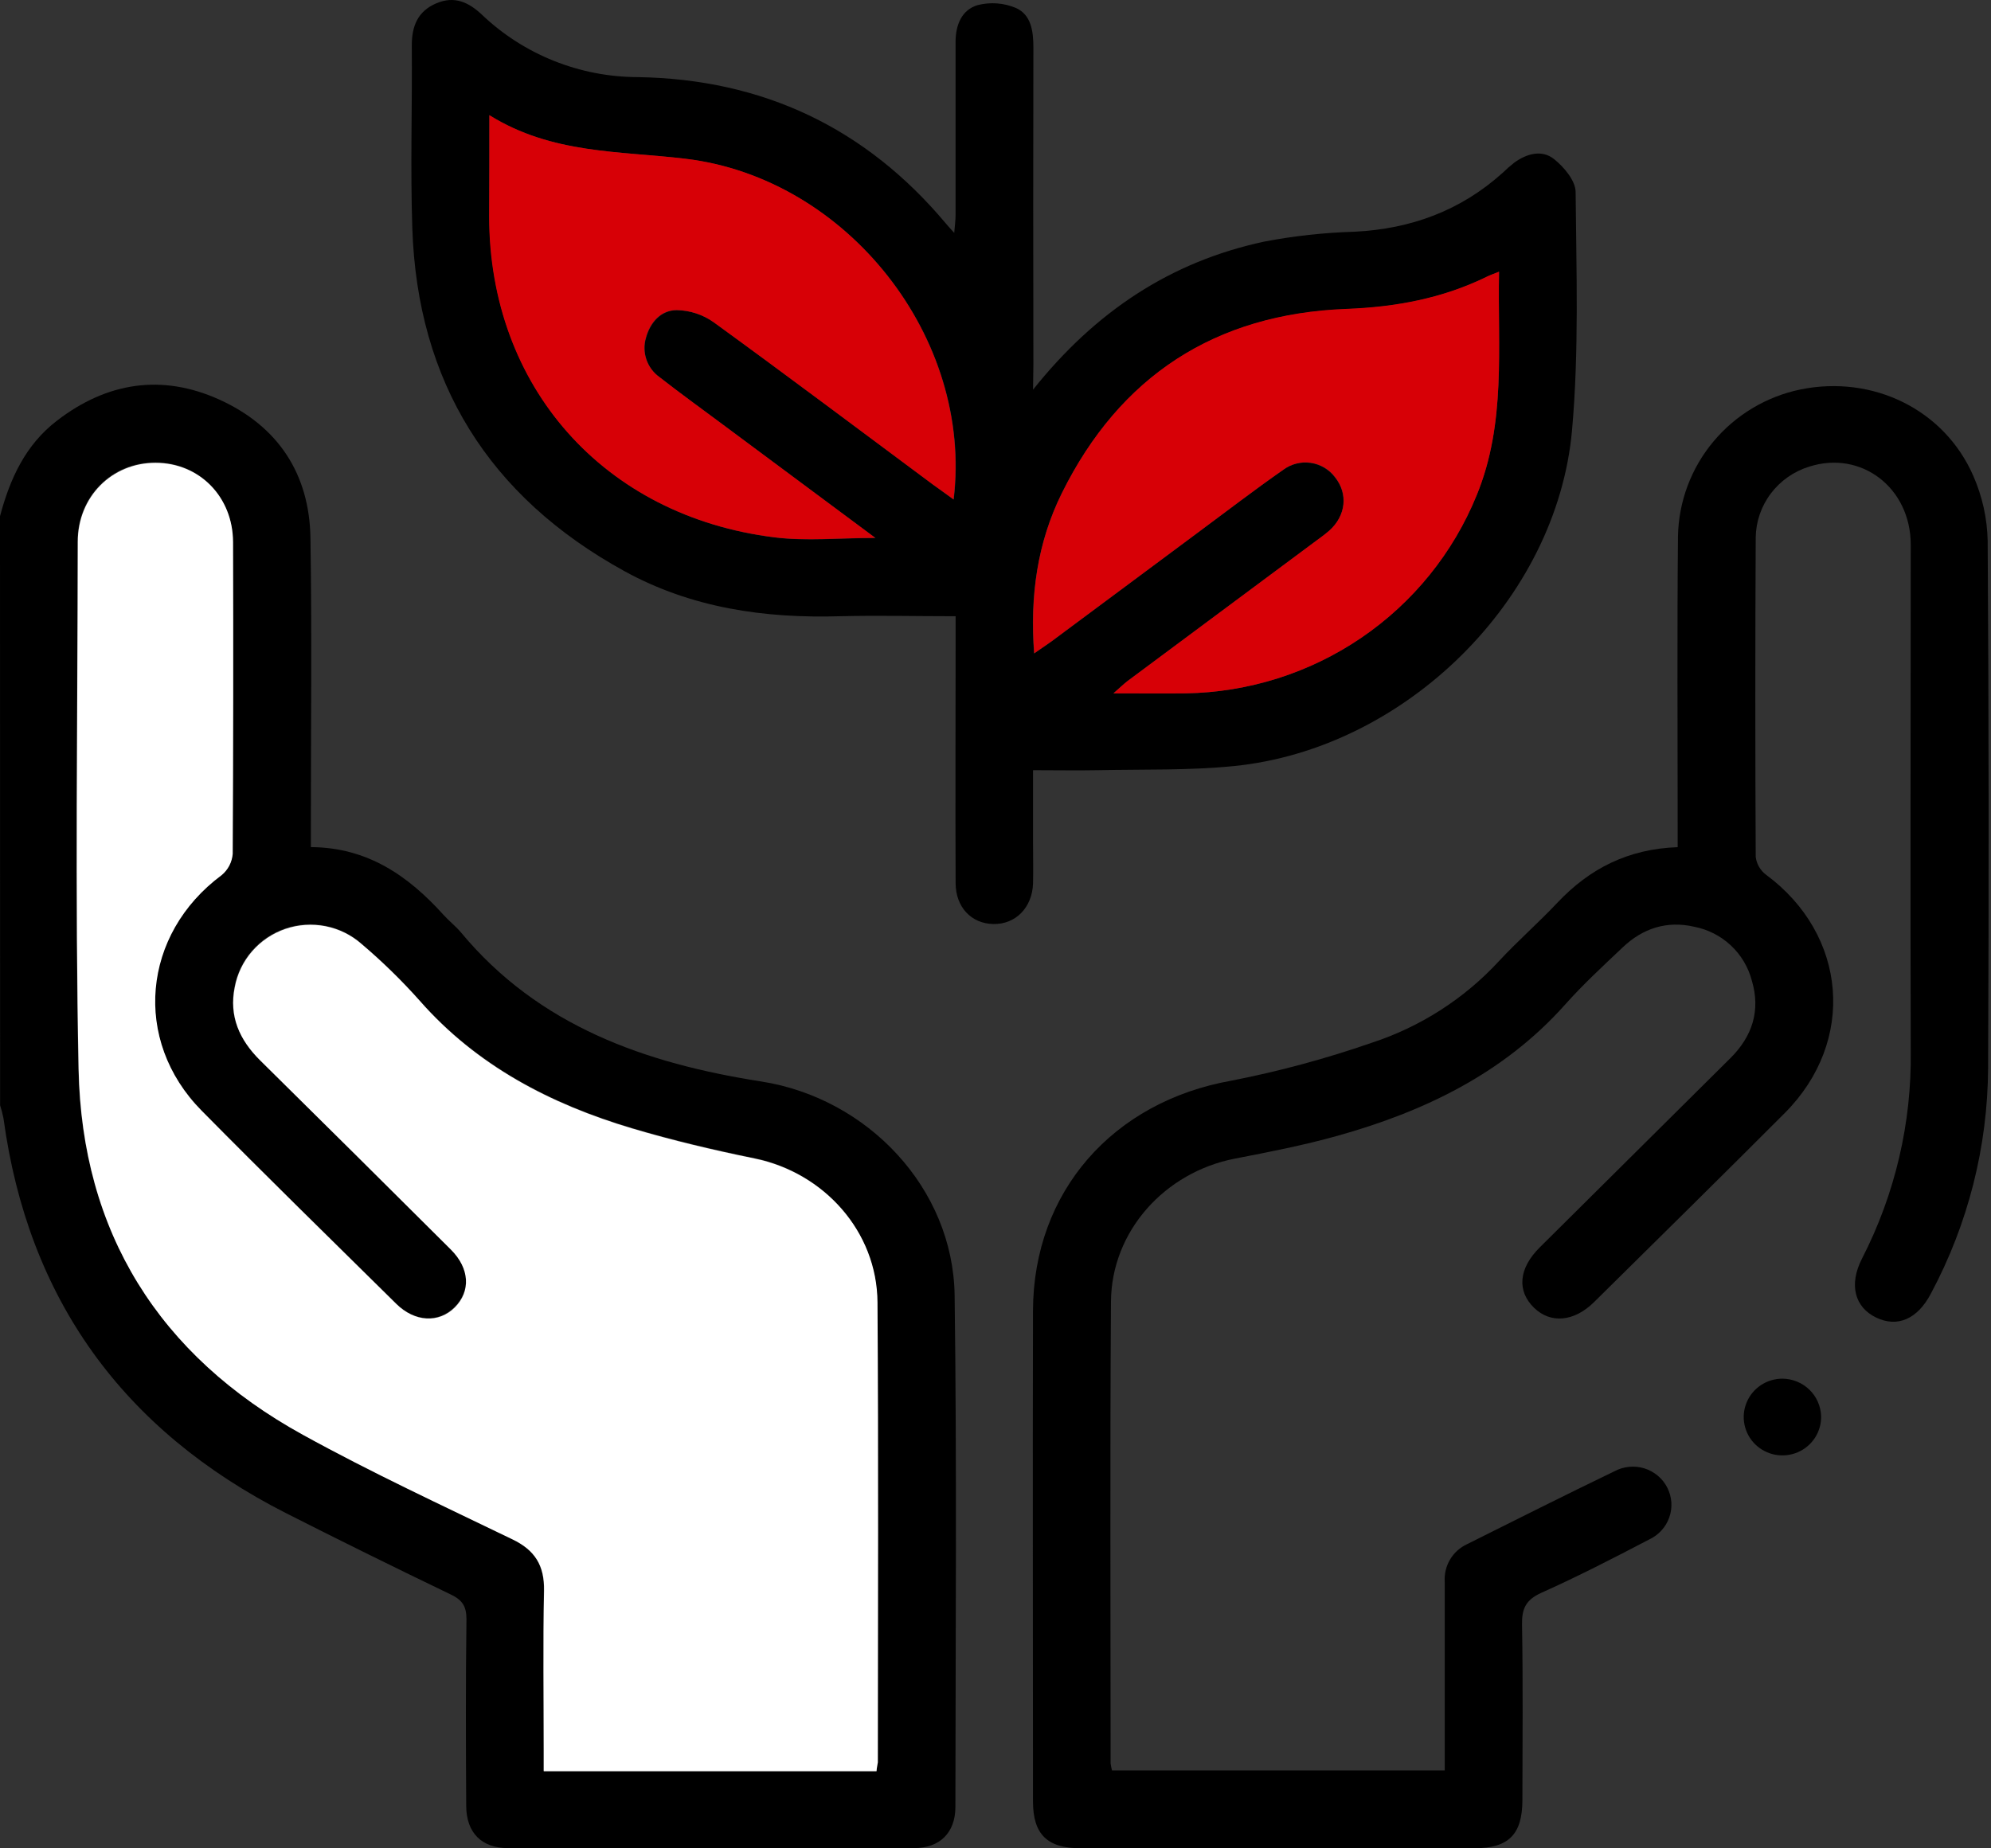
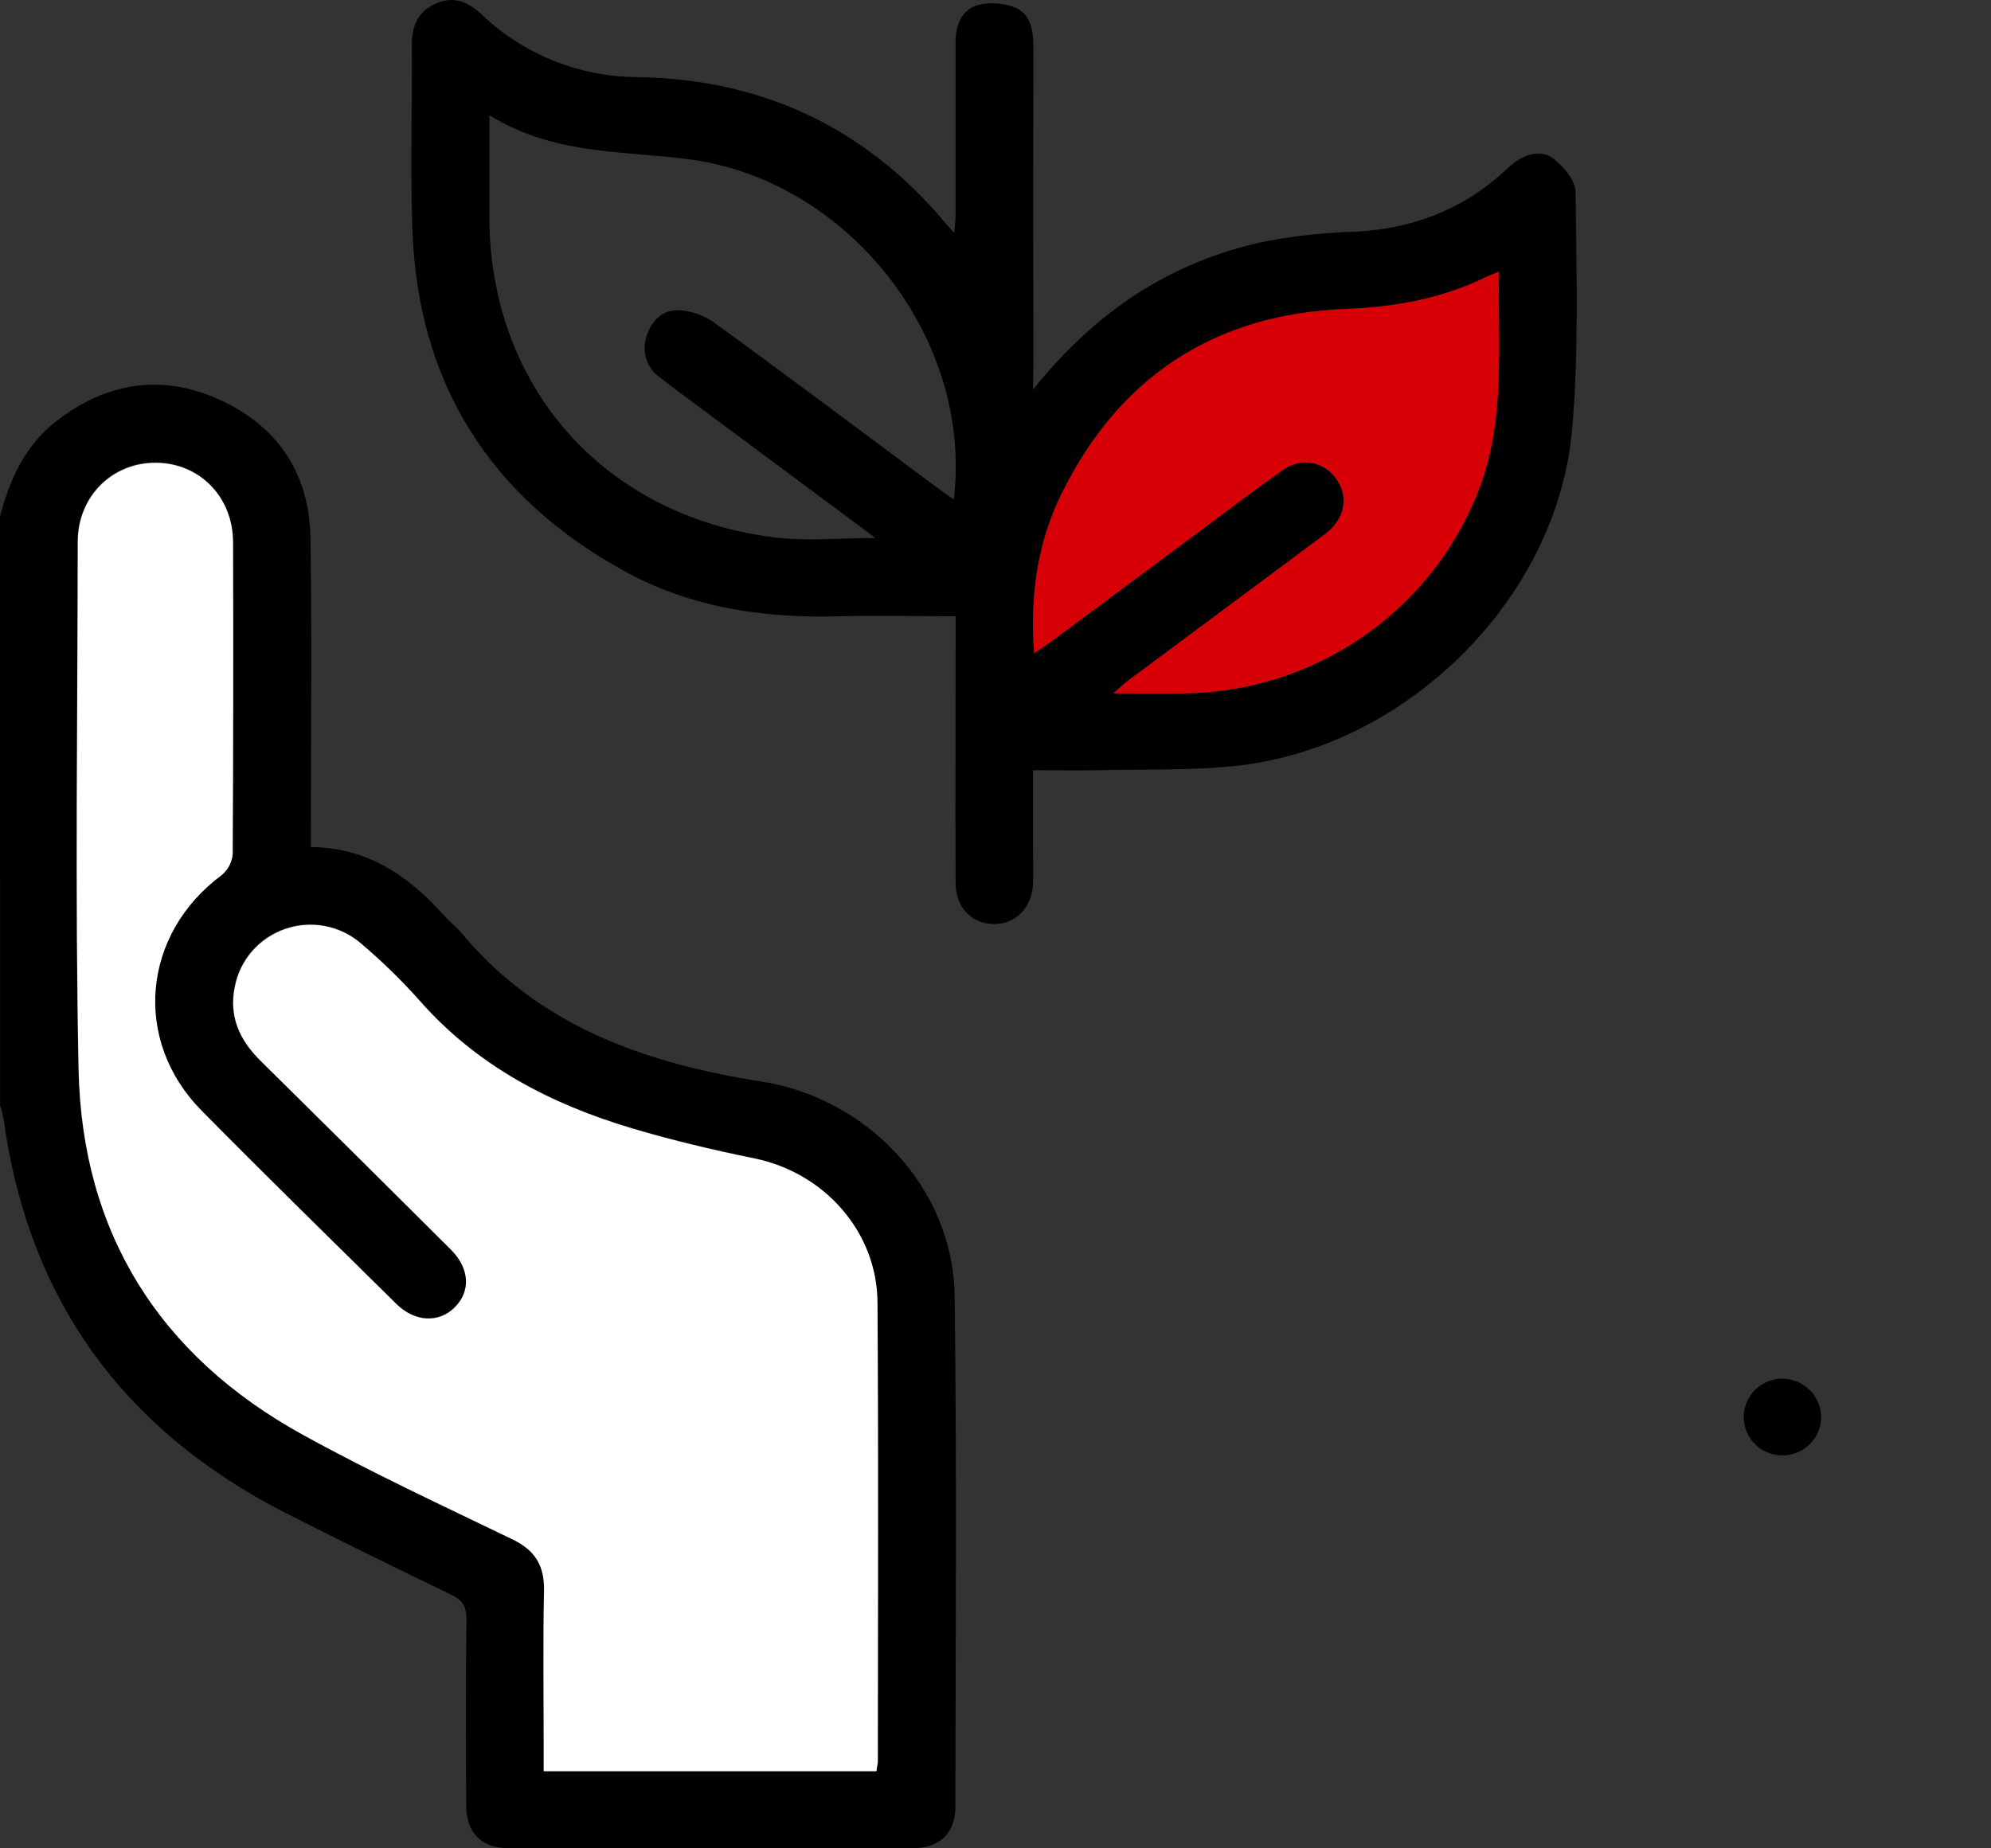
<svg xmlns="http://www.w3.org/2000/svg" width="70" height="65" viewBox="0 0 70 65" fill="none">
  <rect x="0" y="0" width="70" height="65" fill="#333333" stroke="none" />
  <path d="M0 18.155C0.347 16.846 0.89 15.645 2.006 14.791C3.754 13.446 5.684 13.137 7.707 14.05C9.777 14.987 10.879 16.663 10.915 18.915C10.968 22.274 10.93 25.636 10.93 28.996V29.79C12.922 29.801 14.356 30.801 15.592 32.172C15.789 32.391 16.026 32.573 16.214 32.799C18.95 36.087 22.693 37.396 26.758 38.031C30.508 38.615 33.507 41.787 33.563 45.548C33.643 51.547 33.596 57.547 33.59 63.545C33.59 64.449 33.043 64.992 32.131 64.992C27.377 65.003 22.622 65.003 17.867 64.992C16.927 64.992 16.395 64.449 16.391 63.504C16.378 61.315 16.371 59.127 16.4 56.941C16.4 56.483 16.251 56.268 15.853 56.075C13.907 55.139 11.976 54.186 10.058 53.214C4.319 50.295 0.983 45.677 0.122 39.324C0.092 39.171 0.052 39.02 0.004 38.872L0 18.155ZM30.816 62.279C30.834 62.127 30.854 62.042 30.854 61.957C30.854 56.567 30.878 51.176 30.842 45.785C30.827 43.3 28.963 41.228 26.517 40.722C25.072 40.427 23.633 40.087 22.221 39.667C19.346 38.81 16.762 37.459 14.742 35.17C14.11 34.461 13.43 33.796 12.705 33.181C12.346 32.864 11.908 32.648 11.437 32.555C10.966 32.462 10.478 32.494 10.024 32.649C9.57 32.804 9.166 33.077 8.853 33.438C8.54 33.799 8.329 34.237 8.243 34.705C8.037 35.718 8.409 36.555 9.135 37.271C11.375 39.485 13.61 41.703 15.84 43.924C16.514 44.593 16.554 45.386 15.981 45.959C15.408 46.532 14.575 46.48 13.923 45.836C11.634 43.577 9.334 41.328 7.076 39.038C4.637 36.566 4.987 32.832 7.783 30.758C7.895 30.665 7.987 30.551 8.054 30.422C8.121 30.294 8.161 30.153 8.172 30.009C8.195 26.354 8.199 22.7 8.185 19.047C8.185 17.452 6.995 16.26 5.461 16.258C3.927 16.256 2.725 17.45 2.725 19.038C2.725 25.217 2.629 31.4 2.754 37.577C2.869 43.313 5.574 47.65 10.64 50.44C13.04 51.762 15.534 52.921 18.004 54.114C18.805 54.502 19.137 55.048 19.118 55.923C19.08 57.795 19.107 59.666 19.107 61.538V62.276H30.807L30.816 62.279Z" fill="black" />
  <path d="M36.32 13.703C38.521 10.943 41.166 9.2 44.446 8.497C45.494 8.296 46.557 8.18 47.623 8.149C49.606 8.05 51.348 7.41 52.826 6.082C52.956 5.955 53.094 5.834 53.238 5.721C53.676 5.401 54.208 5.256 54.632 5.59C54.984 5.869 55.392 6.352 55.396 6.748C55.421 9.542 55.518 12.354 55.27 15.128C54.737 21.096 49.395 26.34 43.379 26.94C41.801 27.099 40.201 27.05 38.611 27.085C37.881 27.099 37.151 27.085 36.32 27.085V29.644C36.32 30.117 36.331 30.591 36.32 31.065C36.292 31.92 35.703 32.512 34.922 32.495C34.142 32.479 33.602 31.895 33.598 31.061C33.585 28.197 33.598 25.334 33.598 22.47V21.671C32.203 21.671 30.862 21.638 29.532 21.671C26.873 21.75 24.306 21.379 21.955 20.086C17.185 17.464 14.675 13.43 14.496 8.023C14.425 5.882 14.496 3.739 14.478 1.596C14.478 0.925 14.682 0.4 15.332 0.12C15.981 -0.16 16.479 0.082 16.941 0.514C18.416 1.921 20.384 2.709 22.431 2.712C26.831 2.785 30.438 4.5 33.252 7.856C33.324 7.943 33.401 8.025 33.549 8.189C33.571 7.929 33.596 7.746 33.596 7.563C33.596 5.534 33.596 3.505 33.596 1.475C33.596 0.88 33.81 0.344 34.379 0.178C34.824 0.066 35.293 0.102 35.716 0.279C36.263 0.523 36.332 1.108 36.332 1.679C36.324 5.398 36.324 9.119 36.332 12.842L36.32 13.703ZM17.205 4.05C17.205 5.354 17.205 6.48 17.205 7.605C17.205 13.594 21.233 18.157 27.238 18.9C28.357 19.039 29.508 18.92 30.782 18.92L25.43 14.942C24.686 14.386 23.93 13.842 23.199 13.271C22.983 13.118 22.82 12.903 22.733 12.655C22.646 12.407 22.64 12.138 22.714 11.885C22.861 11.343 23.239 10.912 23.799 10.909C24.265 10.918 24.718 11.066 25.098 11.336C27.684 13.215 30.238 15.133 32.803 17.041C33.031 17.211 33.261 17.376 33.532 17.567C34.224 11.891 29.797 6.27 24.111 5.587C21.789 5.303 19.409 5.422 17.205 4.05ZM52.703 9.556C52.51 9.634 52.384 9.676 52.268 9.737C50.712 10.498 49.065 10.804 47.332 10.869C42.711 11.05 39.366 13.238 37.332 17.341C36.467 19.084 36.203 20.958 36.356 22.982C36.608 22.801 36.792 22.687 36.969 22.557C38.678 21.285 40.387 20.013 42.098 18.743C43.098 18 44.088 17.24 45.11 16.527C45.246 16.425 45.402 16.35 45.568 16.308C45.734 16.265 45.907 16.256 46.076 16.28C46.246 16.304 46.409 16.361 46.556 16.448C46.703 16.535 46.832 16.65 46.934 16.786C47.399 17.368 47.321 18.137 46.731 18.665C46.564 18.815 46.376 18.944 46.193 19.079L39.652 23.942C39.508 24.05 39.38 24.179 39.145 24.383C40.097 24.383 40.893 24.383 41.686 24.383C43.893 24.347 46.041 23.667 47.861 22.428C49.681 21.189 51.092 19.445 51.917 17.415C52.959 14.877 52.649 12.242 52.703 9.554V9.556Z" fill="black" />
-   <path d="M39.096 62.259H50.794V58.055C50.794 57.243 50.794 56.427 50.794 55.619C50.777 55.347 50.843 55.076 50.983 54.841C51.123 54.606 51.331 54.419 51.58 54.303C53.306 53.442 55.028 52.574 56.764 51.738C56.924 51.653 57.1 51.6 57.281 51.583C57.462 51.566 57.644 51.585 57.818 51.639C57.991 51.694 58.151 51.782 58.289 51.899C58.428 52.016 58.541 52.159 58.622 52.321C58.703 52.482 58.75 52.657 58.762 52.837C58.773 53.017 58.748 53.197 58.687 53.367C58.627 53.537 58.532 53.693 58.41 53.826C58.287 53.959 58.139 54.067 57.974 54.142C56.728 54.794 55.477 55.438 54.192 56.013C53.645 56.261 53.501 56.57 53.512 57.138C53.548 59.191 53.528 61.243 53.525 63.297C53.525 64.507 53.045 64.994 51.845 64.996H37.982C36.816 64.996 36.318 64.502 36.318 63.35C36.318 57.597 36.305 51.845 36.318 46.093C36.331 41.901 39.129 38.745 43.29 38.004C44.961 37.678 46.607 37.233 48.215 36.675C49.932 36.115 51.475 35.127 52.695 33.805C53.357 33.092 54.094 32.448 54.761 31.739C55.887 30.548 57.237 29.853 58.984 29.792V29.069C58.984 25.663 58.962 22.256 58.995 18.851C59.019 17.634 59.459 16.461 60.243 15.524C61.027 14.587 62.109 13.941 63.311 13.694C65.85 13.182 68.358 14.399 69.378 16.735C69.695 17.457 69.867 18.233 69.883 19.02C69.923 25.199 69.928 31.38 69.898 37.561C69.884 40.323 69.195 43.042 67.891 45.483C67.421 46.387 66.713 46.695 65.963 46.335C65.213 45.975 64.989 45.181 65.469 44.252C66.628 41.992 67.215 39.487 67.178 36.953C67.16 31.02 67.178 25.088 67.178 19.155C67.178 17.148 65.432 15.822 63.603 16.412C63.066 16.578 62.596 16.909 62.259 17.355C61.922 17.802 61.736 18.343 61.728 18.9C61.709 22.643 61.709 26.388 61.728 30.134C61.743 30.258 61.783 30.377 61.846 30.485C61.908 30.593 61.992 30.688 62.093 30.763C64.951 32.879 65.263 36.618 62.753 39.138C60.529 41.367 58.284 43.577 56.044 45.791C55.343 46.483 54.519 46.556 53.937 45.993C53.324 45.398 53.39 44.604 54.139 43.863C56.372 41.642 58.607 39.423 60.843 37.206C61.605 36.447 61.906 35.539 61.591 34.483C61.467 34.01 61.211 33.581 60.852 33.246C60.493 32.911 60.046 32.683 59.562 32.59C58.601 32.369 57.757 32.647 57.054 33.313C56.352 33.978 55.661 34.615 55.03 35.324C52.868 37.749 50.075 39.091 47.004 39.948C45.825 40.277 44.62 40.512 43.416 40.745C40.95 41.224 39.076 43.299 39.06 45.774C39.023 51.187 39.047 56.601 39.047 62.015C39.058 62.098 39.075 62.179 39.096 62.259Z" fill="black" />
  <path d="M64.027 49.801C64.033 50.07 63.958 50.334 63.812 50.56C63.666 50.786 63.456 50.964 63.207 51.07C62.959 51.177 62.684 51.208 62.418 51.159C62.152 51.11 61.907 50.983 61.713 50.795C61.52 50.607 61.388 50.367 61.334 50.104C61.279 49.841 61.305 49.568 61.408 49.32C61.511 49.071 61.686 48.859 61.911 48.71C62.136 48.561 62.401 48.482 62.672 48.483C63.025 48.487 63.364 48.627 63.617 48.872C63.869 49.118 64.016 49.451 64.027 49.801Z" fill="black" />
  <path d="M30.817 62.288H19.117V61.556C19.117 59.684 19.09 57.813 19.128 55.941C19.146 55.062 18.814 54.516 18.013 54.133C15.544 52.939 13.05 51.782 10.649 50.458C5.584 47.668 2.879 43.331 2.764 37.595C2.638 31.418 2.728 25.235 2.735 19.056C2.735 17.468 3.933 16.274 5.471 16.276C7.009 16.278 8.189 17.47 8.194 19.065C8.205 22.72 8.201 26.374 8.182 30.027C8.17 30.171 8.13 30.312 8.064 30.44C7.997 30.569 7.905 30.683 7.793 30.776C4.997 32.85 4.647 36.584 7.085 39.056C9.344 41.346 11.646 43.595 13.933 45.854C14.584 46.498 15.431 46.536 15.991 45.977C16.55 45.418 16.523 44.611 15.85 43.942C13.621 41.719 11.386 39.502 9.145 37.289C8.415 36.566 8.05 35.736 8.253 34.723C8.339 34.255 8.549 33.817 8.862 33.456C9.175 33.095 9.58 32.822 10.034 32.667C10.488 32.512 10.976 32.48 11.447 32.573C11.918 32.666 12.355 32.882 12.714 33.199C13.439 33.814 14.12 34.479 14.752 35.188C16.758 37.477 19.352 38.828 22.231 39.685C23.642 40.105 25.082 40.445 26.526 40.74C28.973 41.239 30.837 43.311 30.851 45.803C30.888 51.194 30.866 56.585 30.864 61.975C30.855 62.051 30.828 62.136 30.817 62.288Z" fill="white" />
-   <path d="M17.205 4.05C19.409 5.424 21.789 5.305 24.102 5.582C29.788 6.265 34.215 11.886 33.524 17.562C33.261 17.37 33.031 17.2 32.794 17.036C30.229 15.13 27.676 13.209 25.089 11.33C24.71 11.061 24.257 10.912 23.79 10.903C23.23 10.903 22.853 11.332 22.705 11.88C22.631 12.132 22.638 12.401 22.725 12.649C22.812 12.898 22.974 13.113 23.19 13.265C23.92 13.837 24.677 14.381 25.421 14.936L30.773 18.915C29.496 18.915 28.349 19.034 27.229 18.895C21.224 18.151 17.196 13.589 17.196 7.6C17.204 6.478 17.205 5.352 17.205 4.05Z" fill="#D70006" />
  <path d="M52.704 9.554C52.65 12.242 52.96 14.877 51.918 17.415C51.092 19.445 49.681 21.189 47.862 22.428C46.042 23.667 43.894 24.347 41.687 24.383C40.893 24.392 40.098 24.383 39.146 24.383C39.381 24.179 39.511 24.05 39.653 23.942L46.2 19.072C46.382 18.936 46.565 18.808 46.738 18.658C47.327 18.13 47.405 17.361 46.94 16.779C46.838 16.642 46.71 16.527 46.562 16.441C46.415 16.354 46.252 16.297 46.083 16.273C45.913 16.248 45.74 16.258 45.574 16.301C45.408 16.343 45.253 16.418 45.116 16.52C44.095 17.233 43.11 17.992 42.105 18.735C40.394 20.005 38.684 21.276 36.975 22.549C36.793 22.68 36.611 22.801 36.362 22.974C36.209 20.956 36.474 19.077 37.338 17.334C39.372 13.231 42.718 11.037 47.338 10.862C49.071 10.797 50.718 10.491 52.274 9.73C52.385 9.674 52.511 9.632 52.704 9.554Z" fill="#D70006" />
</svg>